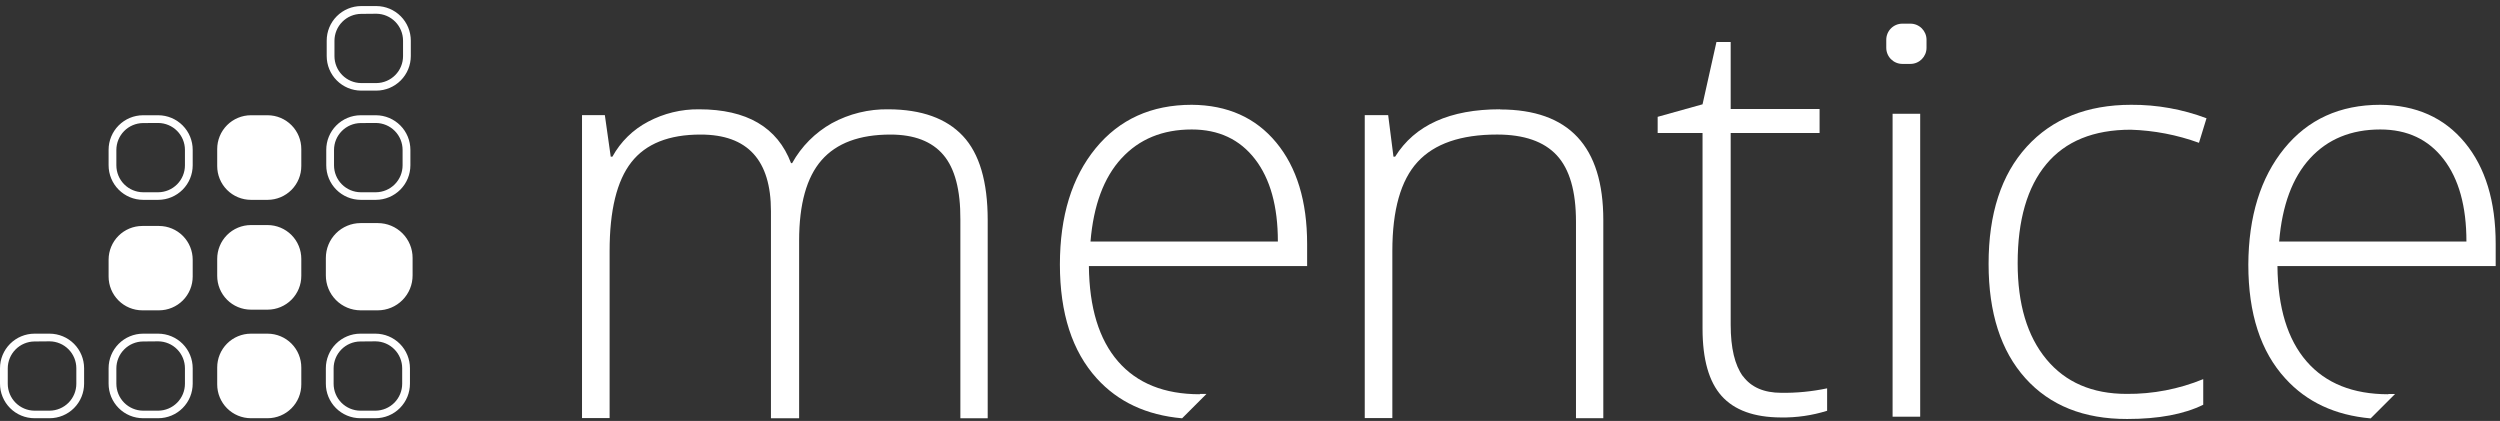
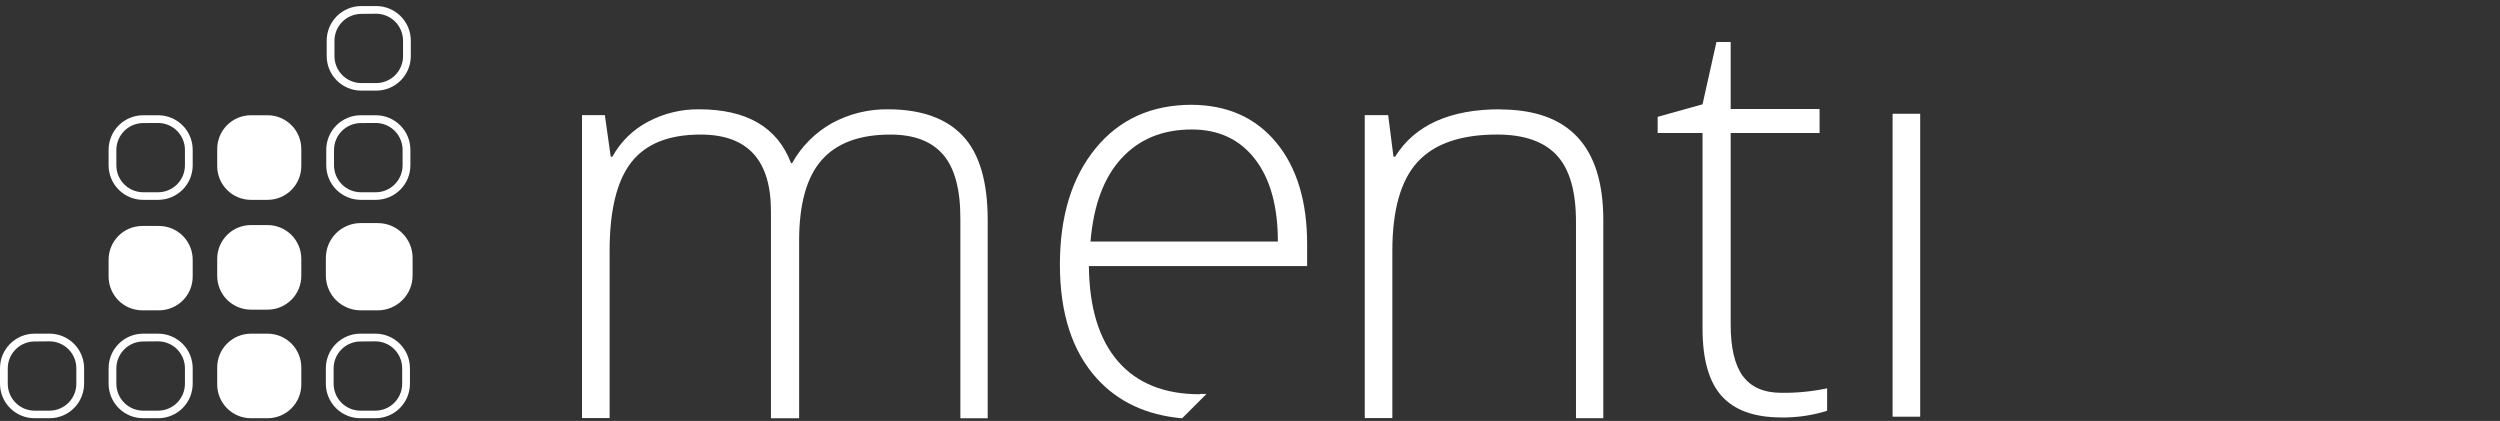
<svg xmlns="http://www.w3.org/2000/svg" width="392" height="66" viewBox="0 0 392 66" fill="none">
  <rect x="0" y="0" width="392" height="66" fill="#333333" stroke="none" />
  <g clip-path="url(#clip0_3849_3095)">
    <path d="M56.624 2.176C55.512 2.187 54.449 2.636 53.666 3.427C52.883 4.218 52.444 5.285 52.444 6.398V8.804C52.444 9.917 52.883 10.984 53.666 11.775C54.449 12.565 55.512 13.015 56.624 13.026H59.024C60.135 13.013 61.196 12.563 61.977 11.772C62.758 10.982 63.197 9.915 63.197 8.804V6.376C63.197 5.265 62.758 4.199 61.977 3.408C61.196 2.618 60.135 2.167 59.024 2.154L56.624 2.176ZM59.024 14.208H56.624C55.19 14.203 53.816 13.628 52.804 12.611C51.792 11.594 51.225 10.218 51.227 8.783V6.376C51.225 4.942 51.792 3.565 52.804 2.548C53.816 1.531 55.19 0.957 56.624 0.951H59.024C60.457 0.959 61.829 1.534 62.839 2.551C63.849 3.567 64.416 4.943 64.414 6.376V8.783C64.416 10.216 63.849 11.592 62.839 12.609C61.829 13.626 60.457 14.201 59.024 14.208V14.208ZM56.554 19.296C55.441 19.307 54.378 19.757 53.596 20.547C52.813 21.338 52.374 22.405 52.374 23.518V25.924C52.374 27.037 52.813 28.104 53.596 28.895C54.378 29.686 55.441 30.135 56.554 30.146H58.953C60.065 30.133 61.126 29.683 61.907 28.892C62.688 28.102 63.126 27.036 63.126 25.924V23.504C63.126 22.392 62.688 21.326 61.907 20.536C61.126 19.745 60.065 19.295 58.953 19.282L56.554 19.296ZM58.953 31.336H56.554C55.119 31.33 53.745 30.756 52.734 29.739C51.722 28.722 51.155 27.345 51.157 25.91V23.504C51.153 22.068 51.719 20.689 52.731 19.671C53.743 18.652 55.118 18.077 56.554 18.071H58.953C60.389 18.079 61.762 18.655 62.774 19.673C63.785 20.691 64.352 22.069 64.35 23.504V25.91C64.35 27.344 63.783 28.72 62.771 29.737C61.76 30.753 60.387 31.328 58.953 31.336V31.336ZM64.695 43.171C64.699 43.889 64.561 44.602 64.289 45.266C64.017 45.931 63.617 46.536 63.111 47.046C62.605 47.556 62.003 47.961 61.341 48.237C60.678 48.514 59.967 48.658 59.249 48.66H56.533C55.815 48.657 55.105 48.513 54.443 48.236C53.781 47.958 53.181 47.553 52.675 47.043C52.17 46.533 51.77 45.929 51.499 45.265C51.227 44.6 51.09 43.889 51.093 43.171V40.448C51.092 39.732 51.231 39.022 51.503 38.36C51.776 37.698 52.176 37.096 52.681 36.588C53.186 36.08 53.786 35.677 54.447 35.401C55.108 35.125 55.817 34.982 56.533 34.981H59.249C59.966 34.981 60.675 35.124 61.337 35.399C61.999 35.674 62.6 36.078 63.105 36.585C63.611 37.093 64.012 37.696 64.285 38.358C64.558 39.021 64.697 39.731 64.695 40.448V43.171ZM56.483 53.543C55.372 53.556 54.311 54.007 53.53 54.797C52.749 55.588 52.311 56.654 52.311 57.765V60.172C52.311 61.283 52.749 62.35 53.53 63.14C54.311 63.93 55.372 64.381 56.483 64.394H58.883C59.995 64.383 61.059 63.933 61.841 63.142C62.624 62.352 63.063 61.284 63.063 60.172V57.744C63.063 56.632 62.624 55.564 61.841 54.774C61.059 53.983 59.995 53.533 58.883 53.522L56.483 53.543ZM58.883 65.576H56.483C55.05 65.57 53.676 64.996 52.666 63.979C51.655 62.962 51.09 61.585 51.093 60.151V57.744C51.092 56.311 51.658 54.935 52.668 53.918C53.678 52.901 55.05 52.326 56.483 52.319H58.883C60.318 52.325 61.691 52.899 62.703 53.916C63.715 54.933 64.282 56.31 64.28 57.744V60.151C64.282 60.861 64.144 61.565 63.874 62.223C63.603 62.88 63.206 63.477 62.705 63.981C62.204 64.485 61.608 64.885 60.953 65.159C60.297 65.432 59.594 65.574 58.883 65.576ZM47.244 60.278C47.246 60.971 47.111 61.659 46.847 62.301C46.584 62.943 46.196 63.526 45.706 64.018C45.217 64.51 44.636 64.901 43.995 65.168C43.355 65.436 42.668 65.574 41.974 65.576H39.335C37.933 65.572 36.59 65.012 35.6 64.019C34.611 63.025 34.056 61.68 34.058 60.278V57.625C34.056 56.93 34.191 56.241 34.455 55.599C34.719 54.956 35.107 54.371 35.597 53.879C36.087 53.386 36.67 52.995 37.311 52.727C37.953 52.459 38.64 52.321 39.335 52.319H41.974C43.376 52.325 44.719 52.886 45.707 53.881C46.695 54.876 47.248 56.222 47.244 57.625V60.278ZM22.426 53.543C21.314 53.554 20.25 54.004 19.468 54.795C18.685 55.585 18.246 56.653 18.246 57.765V60.172C18.246 61.284 18.685 62.352 19.468 63.142C20.25 63.933 21.314 64.383 22.426 64.394H24.818C25.931 64.383 26.994 63.933 27.777 63.142C28.559 62.352 28.998 61.284 28.998 60.172V57.744C28.998 56.632 28.559 55.564 27.777 54.774C26.994 53.983 25.931 53.533 24.818 53.522L22.426 53.543ZM24.818 65.576H22.426C21.715 65.574 21.012 65.432 20.356 65.159C19.7 64.885 19.105 64.485 18.604 63.981C18.103 63.477 17.706 62.88 17.435 62.223C17.165 61.565 17.027 60.861 17.029 60.151V57.744C17.027 56.31 17.594 54.933 18.606 53.916C19.618 52.899 20.991 52.325 22.426 52.319H24.818C26.253 52.325 27.627 52.899 28.639 53.916C29.65 54.933 30.217 56.31 30.215 57.744V60.151C30.217 60.861 30.079 61.565 29.809 62.223C29.539 62.88 29.142 63.477 28.641 63.981C28.139 64.485 27.544 64.885 26.888 65.159C26.232 65.432 25.529 65.574 24.818 65.576V65.576ZM47.244 43.249C47.248 44.651 46.695 45.997 45.707 46.992C44.719 47.987 43.376 48.549 41.974 48.554H39.335C38.64 48.553 37.953 48.414 37.311 48.146C36.67 47.879 36.087 47.487 35.597 46.995C35.107 46.502 34.719 45.917 34.455 45.275C34.191 44.632 34.056 43.944 34.058 43.249V40.596C34.056 39.901 34.191 39.212 34.455 38.57C34.719 37.927 35.107 37.343 35.597 36.85C36.087 36.357 36.67 35.966 37.311 35.698C37.953 35.431 38.64 35.292 39.335 35.29H41.974C43.376 35.296 44.719 35.858 45.707 36.852C46.695 37.847 47.248 39.194 47.244 40.596V43.249ZM30.215 43.354C30.219 44.756 29.666 46.103 28.678 47.098C27.69 48.092 26.347 48.654 24.945 48.66H22.306C21.611 48.658 20.924 48.519 20.282 48.252C19.641 47.984 19.059 47.593 18.569 47.1C18.079 46.607 17.69 46.023 17.426 45.38C17.162 44.738 17.027 44.049 17.029 43.354V40.701C17.034 39.304 17.592 37.966 18.581 36.978C19.57 35.991 20.909 35.435 22.306 35.431H24.945C26.347 35.437 27.69 35.998 28.678 36.993C29.666 37.988 30.219 39.334 30.215 40.737V43.354ZM47.244 26.03C47.248 27.432 46.695 28.779 45.707 29.773C44.719 30.768 43.376 31.33 41.974 31.336H39.335C38.64 31.334 37.953 31.195 37.311 30.927C36.67 30.66 36.087 30.268 35.597 29.776C35.107 29.283 34.719 28.699 34.455 28.056C34.191 27.413 34.056 26.725 34.058 26.03V23.377C34.056 22.682 34.191 21.994 34.455 21.351C34.719 20.708 35.107 20.124 35.597 19.631C36.087 19.139 36.67 18.747 37.311 18.48C37.953 18.212 38.64 18.073 39.335 18.071H41.974C43.376 18.077 44.719 18.639 45.707 19.634C46.695 20.628 47.248 21.975 47.244 23.377V26.03ZM22.426 19.296C21.314 19.307 20.25 19.757 19.468 20.547C18.685 21.338 18.246 22.405 18.246 23.518V25.924C18.246 27.037 18.685 28.104 19.468 28.895C20.25 29.686 21.314 30.135 22.426 30.146H24.818C25.931 30.135 26.994 29.686 27.777 28.895C28.559 28.104 28.998 27.037 28.998 25.924V23.504C28.998 22.391 28.559 21.324 27.777 20.533C26.994 19.743 25.931 19.293 24.818 19.282L22.426 19.296ZM24.818 31.336H22.426C20.991 31.33 19.618 30.756 18.606 29.739C17.594 28.722 17.027 27.345 17.029 25.91V23.504C17.025 22.068 17.591 20.689 18.603 19.671C19.615 18.652 20.99 18.077 22.426 18.071H24.818C26.254 18.077 27.629 18.652 28.641 19.671C29.653 20.689 30.219 22.068 30.215 23.504V25.91C30.217 27.345 29.65 28.722 28.639 29.739C27.627 30.756 26.253 31.33 24.818 31.336V31.336ZM5.397 53.543C4.285 53.554 3.222 54.004 2.439 54.795C1.656 55.585 1.217 56.653 1.217 57.765V60.172C1.217 61.284 1.656 62.352 2.439 63.142C3.222 63.933 4.285 64.383 5.397 64.394H7.79C8.902 64.383 9.965 63.933 10.748 63.142C11.53 62.352 11.97 61.284 11.969 60.172V57.744C11.97 56.632 11.53 55.564 10.748 54.774C9.965 53.983 8.902 53.533 7.79 53.522L5.397 53.543ZM7.79 65.576H5.397C4.687 65.574 3.983 65.432 3.327 65.159C2.672 64.885 2.076 64.485 1.575 63.981C1.074 63.477 0.677 62.88 0.407 62.223C0.136 61.565 -0.002 60.861 1.835e-05 60.151V57.744C-0.002 56.31 0.565 54.933 1.577 53.916C2.589 52.899 3.963 52.325 5.397 52.319H7.79C9.224 52.325 10.598 52.899 11.61 53.916C12.621 54.933 13.189 56.31 13.187 57.744V60.151C13.189 60.861 13.05 61.565 12.78 62.223C12.51 62.88 12.113 63.477 11.612 63.981C11.111 64.485 10.515 64.885 9.859 65.159C9.204 65.432 8.5 65.574 7.79 65.576" fill="white" />
-     <path d="M299.552 3.709H298.293C296.898 3.709 295.767 4.84 295.767 6.236V7.495C295.767 8.89 296.898 10.021 298.293 10.021H299.552C300.948 10.021 302.079 8.89 302.079 7.495V6.236C302.079 4.84 300.948 3.709 299.552 3.709Z" fill="white" />
    <path d="M139.327 17.139C136.224 17.084 133.159 17.835 130.433 19.32C127.816 20.79 125.66 22.958 124.205 25.583H124.036C121.907 19.953 117.098 17.139 109.611 17.139C106.826 17.107 104.078 17.775 101.618 19.081C99.254 20.32 97.308 22.229 96.023 24.569H95.763L94.841 18.053H91.26V65.551H95.587V39.36C95.587 32.985 96.722 28.346 98.993 25.442C101.263 22.538 104.89 21.091 109.872 21.1C117.218 21.1 120.889 25.104 120.884 33.112V65.579H125.303V37.749C125.303 32.007 126.476 27.797 128.821 25.118C131.167 22.439 134.765 21.1 139.616 21.1C143.345 21.1 146.113 22.163 147.919 24.288C149.725 26.413 150.614 29.793 150.586 34.428V65.579H154.871V34.512C154.871 28.479 153.574 24.081 150.98 21.318C148.386 18.555 144.501 17.162 139.327 17.139Z" fill="white" />
    <path d="M235.229 17.136C227.334 17.136 221.843 19.613 218.756 24.567H218.495L217.665 18.05H213.992V65.548H218.32V39.358C218.32 32.921 219.638 28.268 222.274 25.397C224.911 22.526 229.069 21.093 234.75 21.097C238.972 21.097 242.089 22.181 244.102 24.348C246.114 26.516 247.118 29.989 247.114 34.77V65.576H251.399V34.509C251.399 22.95 246.004 17.169 235.215 17.164" fill="white" />
    <path d="M273.292 59.004C272.011 57.249 271.371 54.554 271.371 50.919V20.851H285.31V17.093H271.371V6.581H269.14L266.959 16.355L259.922 18.318V20.851H266.959V51.531C266.959 56.339 267.955 59.858 269.949 62.086C271.943 64.314 275.039 65.438 279.238 65.457C281.696 65.497 284.146 65.143 286.492 64.408V60.89C284.136 61.388 281.731 61.624 279.322 61.593C276.587 61.593 274.577 60.721 273.292 58.976" fill="white" />
    <path d="M301.086 17.839H296.758V65.337H301.086V17.839Z" fill="white" />
-     <path d="M334.096 20.338C337.75 20.452 341.362 21.145 344.799 22.393L345.981 18.544C342.21 17.124 338.21 16.408 334.18 16.433C327.247 16.433 321.784 18.623 317.792 23.005C313.8 27.387 311.806 33.513 311.811 41.385C311.811 49.05 313.732 55.022 317.574 59.3C321.416 63.578 326.738 65.711 333.54 65.697C338.466 65.697 342.441 64.953 345.467 63.466V59.448C341.657 61.012 337.574 61.799 333.455 61.763C328.065 61.763 323.869 59.95 320.867 56.324C317.864 52.697 316.366 47.678 316.37 41.265C316.37 34.51 317.869 29.333 320.867 25.735C323.864 22.137 328.279 20.338 334.11 20.338" fill="white" />
-     <path d="M374.498 61.819C368.93 61.819 364.654 60.099 361.67 56.661C358.687 53.222 357.165 48.24 357.104 41.715H391.323V38.246C391.323 31.547 389.707 26.246 386.475 22.343C383.243 18.44 378.828 16.47 373.232 16.432C366.903 16.432 361.882 18.719 358.166 23.293C354.451 27.867 352.574 33.935 352.537 41.497C352.537 49.181 354.474 55.134 358.349 59.356C361.68 63.024 366.136 65.107 371.719 65.605L375.54 61.784C375.195 61.784 374.836 61.784 374.484 61.784L374.498 61.819ZM362.219 24.827C364.987 21.811 368.658 20.302 373.232 20.302C377.454 20.302 380.761 21.853 383.153 24.954C385.546 28.054 386.74 32.361 386.735 37.873H357.371C357.84 32.187 359.456 27.839 362.219 24.827Z" fill="white" />
    <path d="M188.133 61.819C182.564 61.819 178.288 60.099 175.305 56.661C172.321 53.222 170.799 48.24 170.738 41.715H204.957V38.246C204.957 31.547 203.341 26.246 200.109 22.343C196.877 18.44 192.462 16.47 186.866 16.432C180.538 16.432 175.511 18.71 171.786 23.265C168.062 27.82 166.197 33.888 166.192 41.469C166.192 49.134 168.123 55.092 171.983 59.342C175.309 63.01 179.766 65.093 185.353 65.59L189.174 61.77C188.822 61.77 188.47 61.77 188.118 61.77L188.133 61.819ZM175.854 24.827C178.621 21.811 182.292 20.302 186.866 20.302C191.088 20.302 194.395 21.853 196.788 24.954C199.18 28.054 200.374 32.361 200.369 37.873H170.991C171.46 32.187 173.079 27.839 175.846 24.827" fill="white" />
  </g>
  <defs>
    <clipPath id="clip0_3849_3095">
      <rect width="391.324" height="65.504" fill="white" transform="translate(0 0.248)" />
    </clipPath>
  </defs>
</svg>